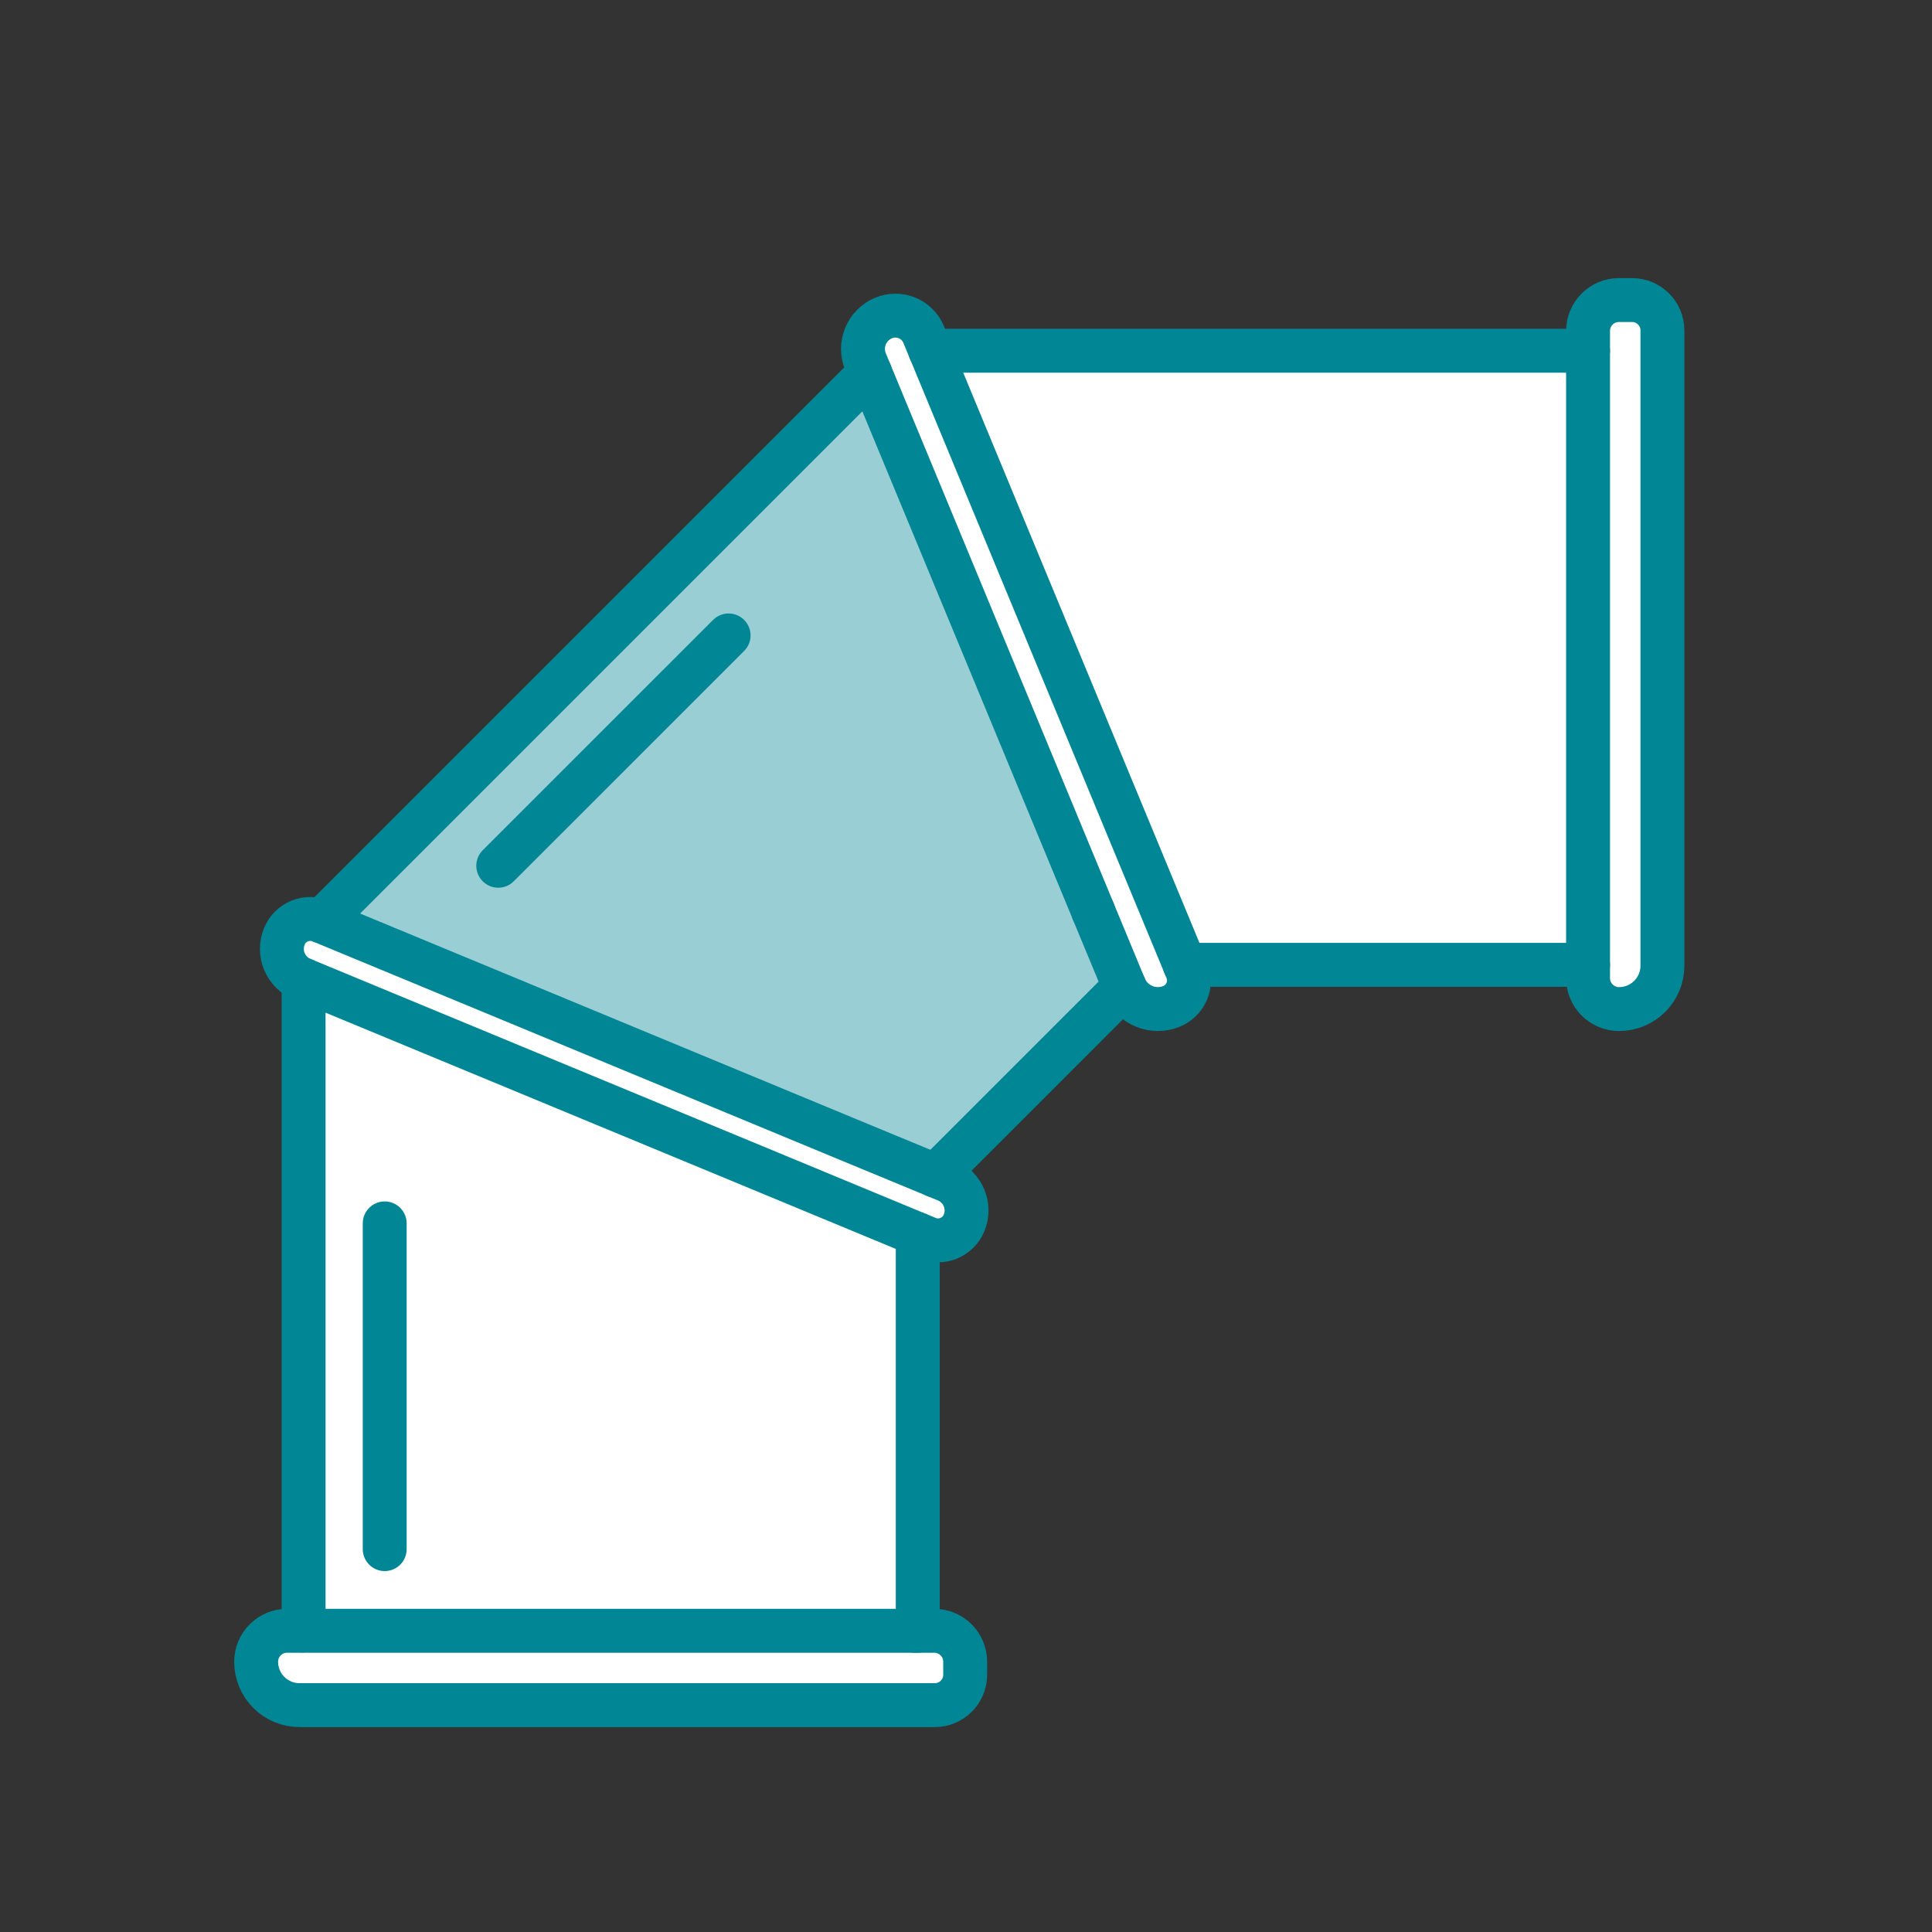
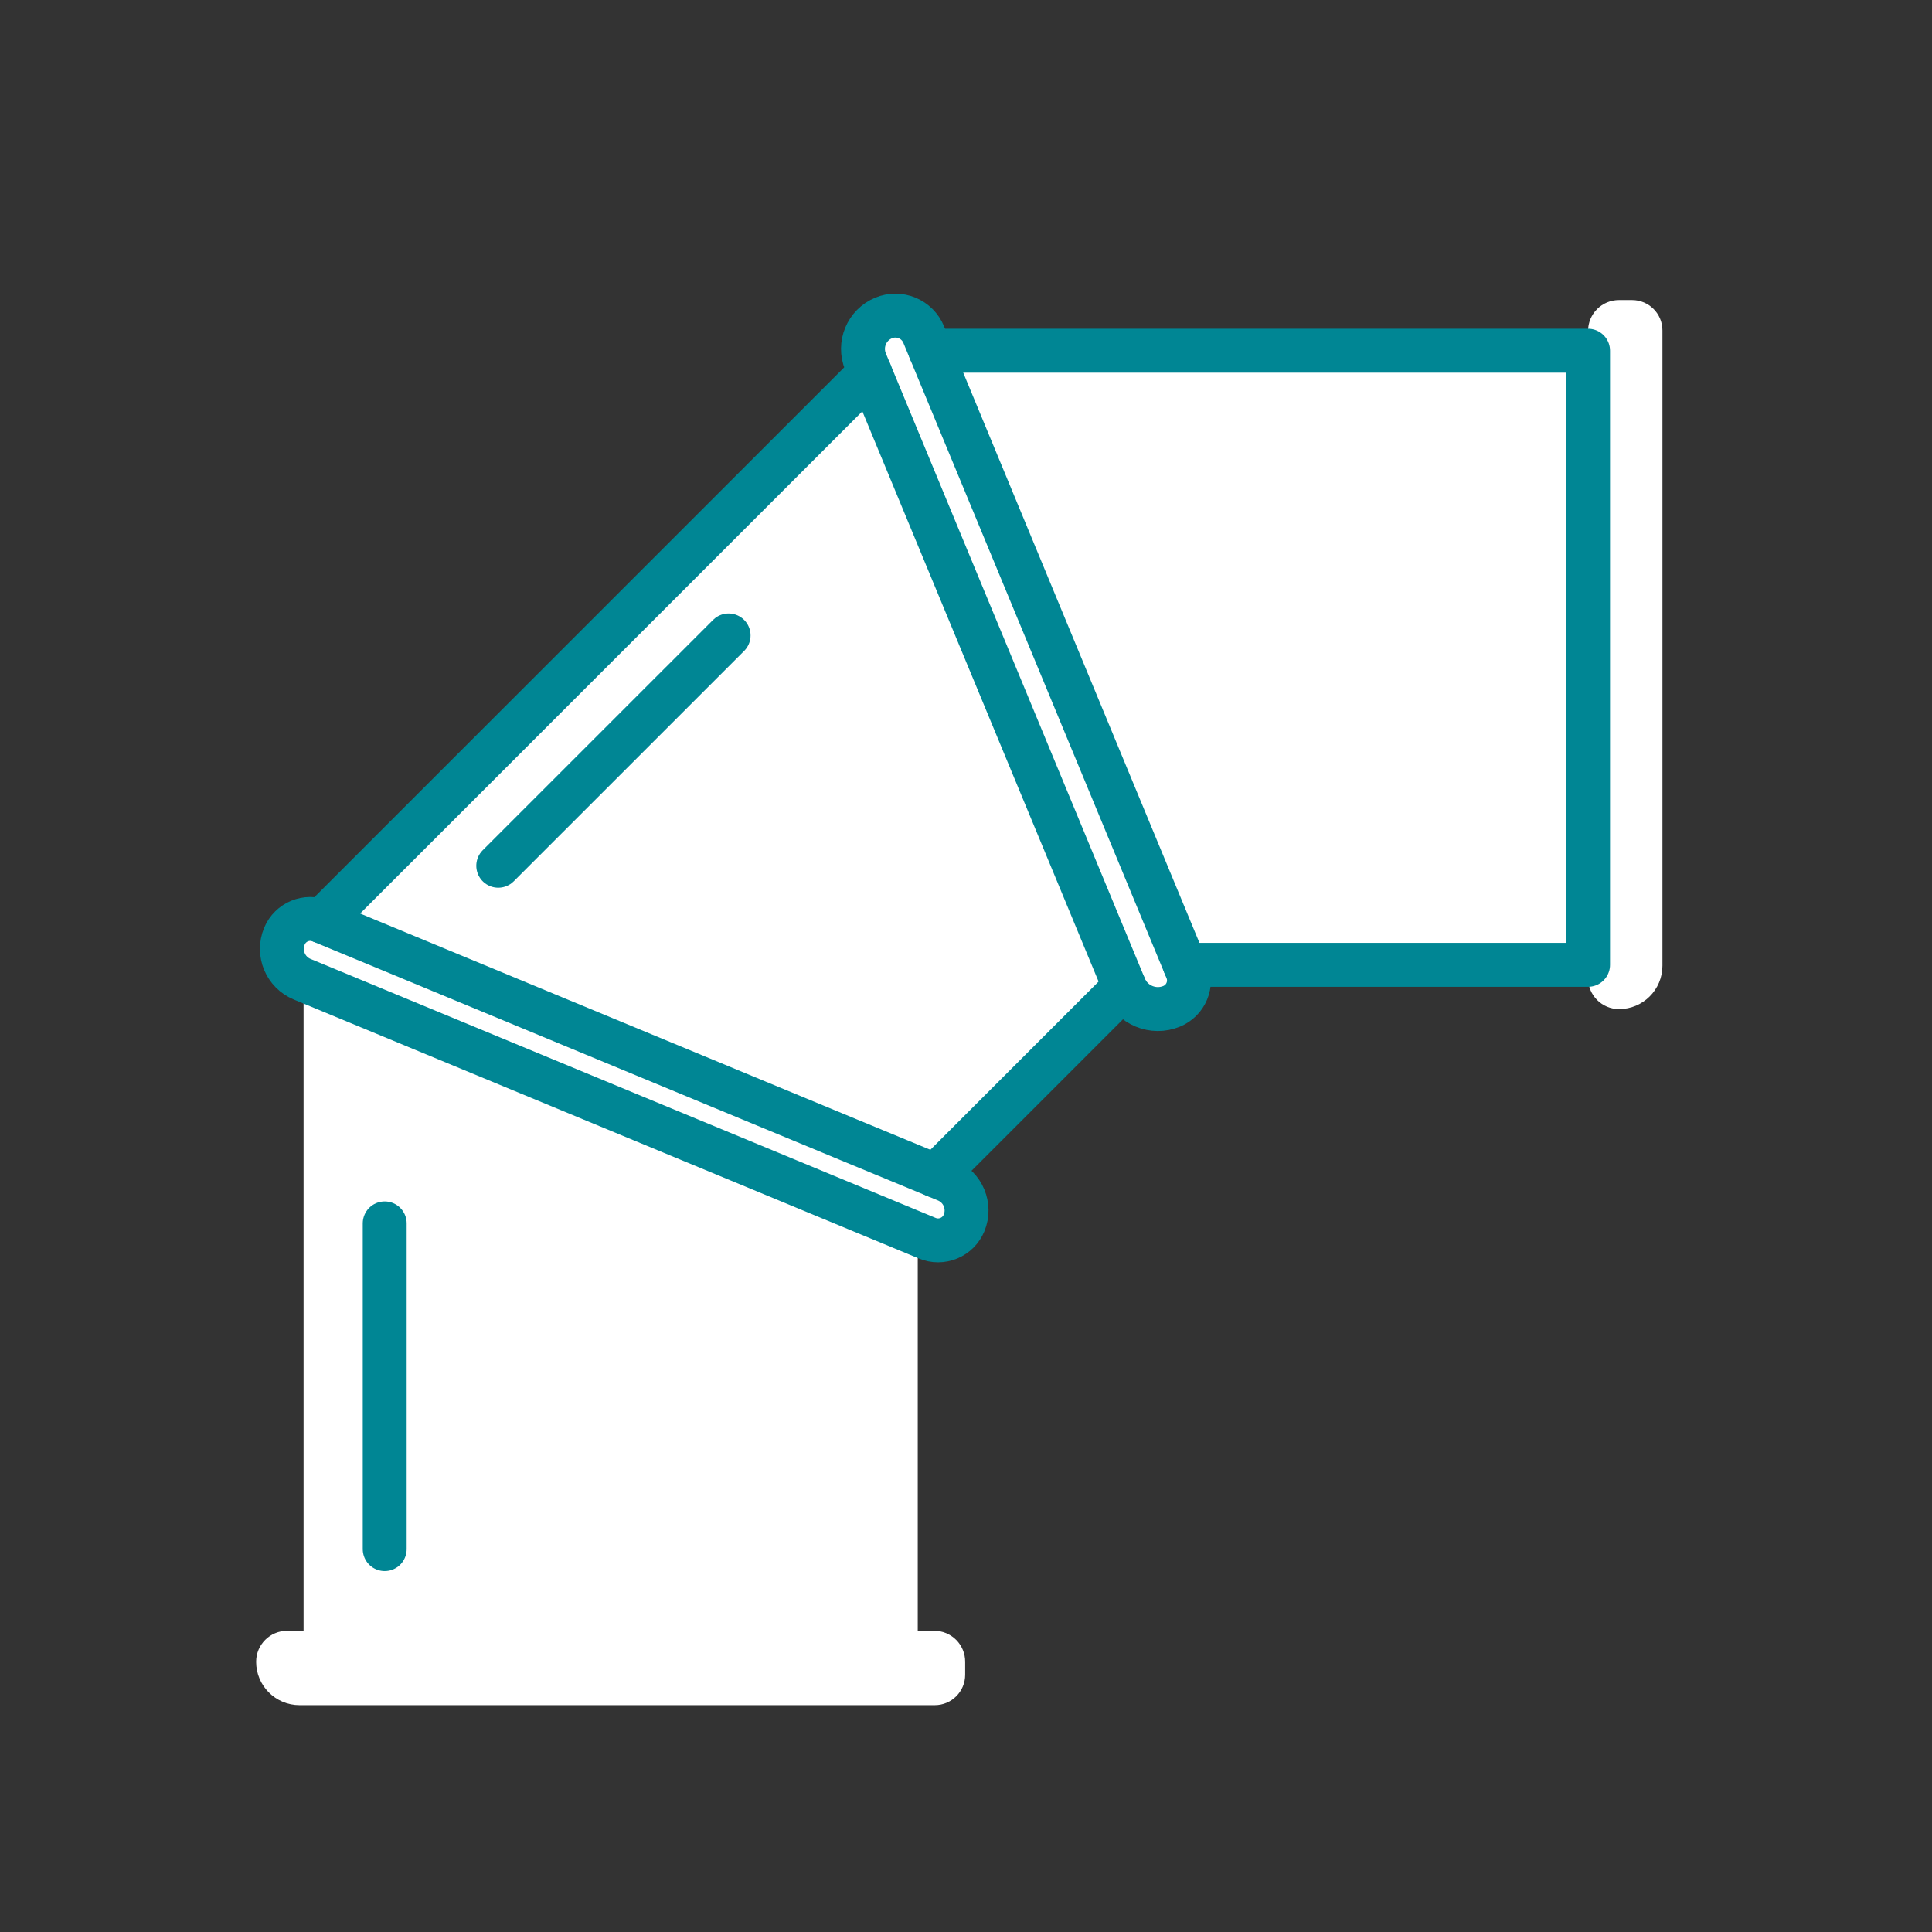
<svg xmlns="http://www.w3.org/2000/svg" width="132px" height="132px" viewBox="0 0 132 132" version="1.1">
  <rect x="0" y="0" width="132" height="132" fill="#333333" stroke="none" />
  <title>Artboard@2x</title>
  <desc>Created with Sketch.</desc>
  <defs />
  <g id="Artboard" stroke="none" stroke-width="1" fill="none" fill-rule="evenodd">
    <g id="Group-27" transform="translate(17, 20)">
      <path d="M4.958,42.942 L5.2,42.7 M94.507,0.501 L93.611,0.501 C93.052,0.501 92.514,0.722 92.118,1.119 C91.724,1.514 91.501,2.051 91.501,2.611 L91.501,3.962 L50.938,3.962 L46.566,3.962 L46.108,2.856 C45.897,2.343 45.489,1.936 44.977,1.724 C44.464,1.511 43.888,1.512 43.373,1.725 C42.208,2.209 41.654,3.546 42.136,4.712 L42.444,5.456 L42.444,5.457 L42.033,5.867 L41.913,5.587 L4.918,42.583 L5.199,42.7 L4.957,42.942 L4.933,42.931 C3.954,42.527 2.836,42.991 2.43,43.967 C1.954,45.114 2.498,46.427 3.644,46.903 L3.743,46.944 L3.741,46.944 L3.741,51.208 L3.741,91.421 L3.521,91.421 L2.618,91.421 C1.448,91.421 0.5,92.368 0.5,93.538 C0.5,95.173 1.827,96.501 3.462,96.501 L46.867,96.501 C48.014,96.501 48.943,95.571 48.943,94.425 L48.943,93.531 C48.943,92.97 48.721,92.434 48.325,92.038 C47.929,91.642 47.392,91.421 46.833,91.421 L45.703,91.421 L45.703,71.198 L45.703,64.329 L45.703,64.328 L46.355,64.598 C46.827,64.794 47.355,64.794 47.827,64.599 C48.298,64.404 48.672,64.029 48.867,63.557 C49.34,62.415 48.797,61.106 47.656,60.632 L46.922,60.328 C46.92,60.328 46.919,60.327 46.919,60.327 C46.916,60.326 46.916,60.325 46.913,60.325 L47.068,60.124 L59.812,47.379 L59.828,47.417 C60.352,48.676 61.794,49.274 63.053,48.754 C63.522,48.56 63.895,48.187 64.088,47.718 C64.282,47.25 64.282,46.722 64.088,46.254 L63.95,45.922 L63.95,45.922 L69.883,45.922 L91.501,45.922 L91.501,45.924 L91.501,46.826 C91.501,47.996 92.448,48.944 93.618,48.944 C95.255,48.944 96.582,47.617 96.582,45.981 L96.582,2.576 C96.582,1.429 95.653,0.501 94.507,0.501" id="Fill-1" fill="#FFFFFF" />
-       <polygon id="Fill-3" fill="#99CFD4" points="4.918 42.582 41.913 5.587 59.871 47.321 47.067 60.124" />
-       <polyline id="Stroke-5" stroke="#008694" stroke-width="3" stroke-linecap="round" stroke-linejoin="round" points="45.703 64.328 45.703 71.198 45.703 91.42 3.743 91.42 3.743 51.207 3.743 46.944" />
      <polyline id="Stroke-7" stroke="#008694" stroke-width="3" stroke-linecap="round" stroke-linejoin="round" points="46.565 3.962 50.937 3.962 91.501 3.962 91.501 45.921 69.883 45.921 63.95 45.921" />
      <polyline id="Stroke-9" stroke="#008694" stroke-width="3" stroke-linecap="round" stroke-linejoin="round" points="46.917 60.327 52.529 54.715 55.264 51.98 59.829 47.416" />
      <path d="M63.052,48.753 C63.521,48.559 63.894,48.187 64.088,47.718 C64.282,47.249 64.282,46.722 64.087,46.253 L63.949,45.922 L60.06,36.536 L46.565,3.961 L46.108,2.856 C45.896,2.343 45.489,1.936 44.976,1.724 C44.463,1.511 43.887,1.511 43.373,1.725 C42.208,2.208 41.654,3.545 42.135,4.711 L42.444,5.456 L57.689,42.253 C57.69,42.255 57.69,42.256 57.69,42.257 C57.69,42.259 57.69,42.26 57.691,42.262 L59.829,47.417 C60.35,48.675 61.794,49.274 63.052,48.753 Z" id="Stroke-11" stroke="#008694" stroke-width="3" stroke-linecap="round" stroke-linejoin="round" />
      <polyline id="Stroke-13" stroke="#008694" stroke-width="3" stroke-linecap="round" stroke-linejoin="round" points="4.958 42.942 42.445 5.456 24.725 23.175 23.256 24.644 4.957 42.942" />
-       <path d="M57.69,42.259 L57.69,42.256" id="Stroke-15" stroke="#008694" stroke-width="3" stroke-linecap="round" stroke-linejoin="round" />
      <path d="M2.431,43.967 C1.955,45.113 2.499,46.427 3.644,46.903 L3.743,46.944 L35.583,60.133 L45.703,64.328 L46.355,64.598 C46.827,64.794 47.356,64.794 47.827,64.598 C48.298,64.403 48.673,64.029 48.868,63.556 C49.339,62.414 48.798,61.106 47.656,60.632 L46.922,60.328 C46.919,60.326 46.916,60.325 46.914,60.324 L41.014,57.884 L4.958,42.942 L4.932,42.931 C3.955,42.527 2.836,42.99 2.431,43.967 Z" id="Stroke-17" stroke="#008694" stroke-width="3" stroke-linecap="round" stroke-linejoin="round" />
-       <path d="M91.501,3.962 L91.501,2.61 C91.501,2.051 91.723,1.514 92.119,1.118 C92.515,0.722 93.051,0.5 93.611,0.5 L94.506,0.5 C95.653,0.5 96.582,1.429 96.582,2.575 L96.582,45.98 C96.582,47.617 95.255,48.943 93.619,48.943 C92.449,48.943 91.501,47.995 91.501,46.826 L91.501,45.924" id="Stroke-19" stroke="#008694" stroke-width="3" stroke-linecap="round" stroke-linejoin="round" />
-       <path d="M45.481,91.42 L46.833,91.42 C47.392,91.42 47.929,91.642 48.325,92.038 C48.72,92.434 48.943,92.97 48.943,93.53 L48.943,94.425 C48.943,95.571 48.014,96.5 46.868,96.5 L3.462,96.5 C1.827,96.5 0.5,95.173 0.5,93.537 C0.5,92.368 1.448,91.42 2.617,91.42 L3.52,91.42" id="Stroke-21" stroke="#008694" stroke-width="3" stroke-linecap="round" stroke-linejoin="round" />
      <path d="M9.284,85.841 L9.284,58.296" id="Stroke-23" stroke="#008694" stroke-width="3" stroke-linecap="round" stroke-linejoin="round" stroke-dasharray="22.256,8.56" />
      <path d="M17.042,39.151 L36.521,19.674" id="Stroke-25" stroke="#008694" stroke-width="3" stroke-linecap="round" stroke-linejoin="round" stroke-dasharray="22.256,8.56" />
    </g>
  </g>
</svg>